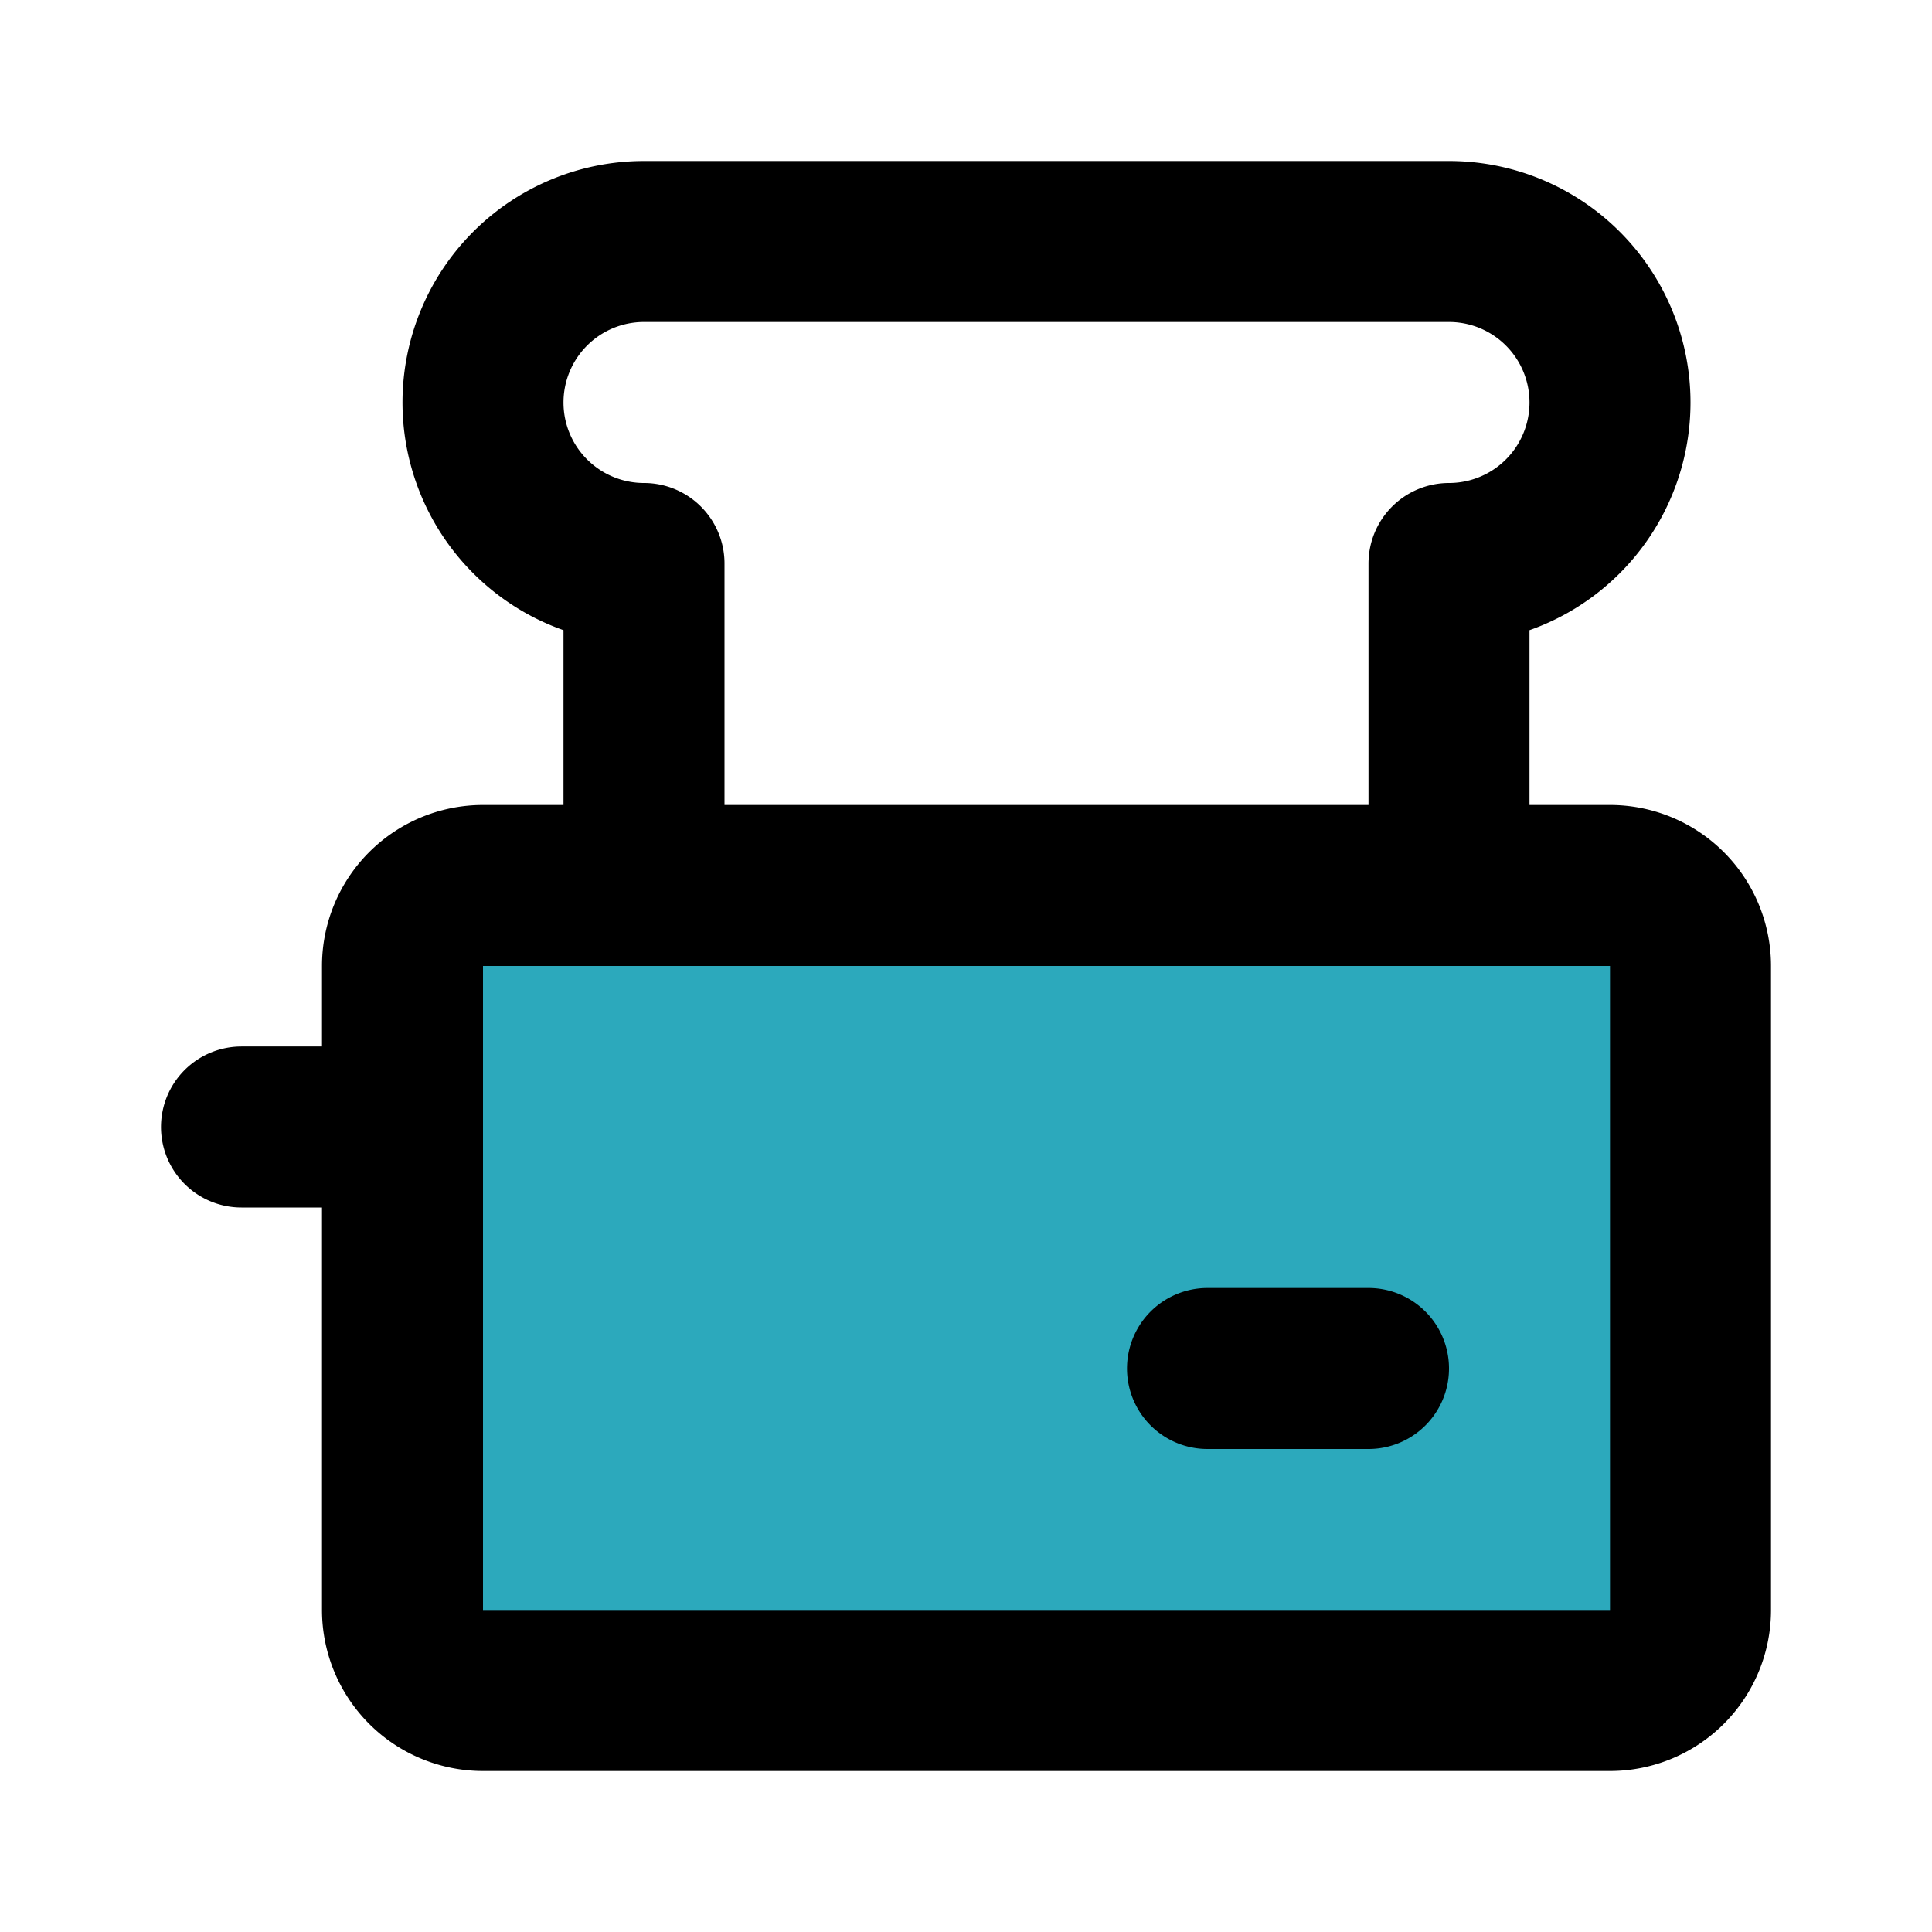
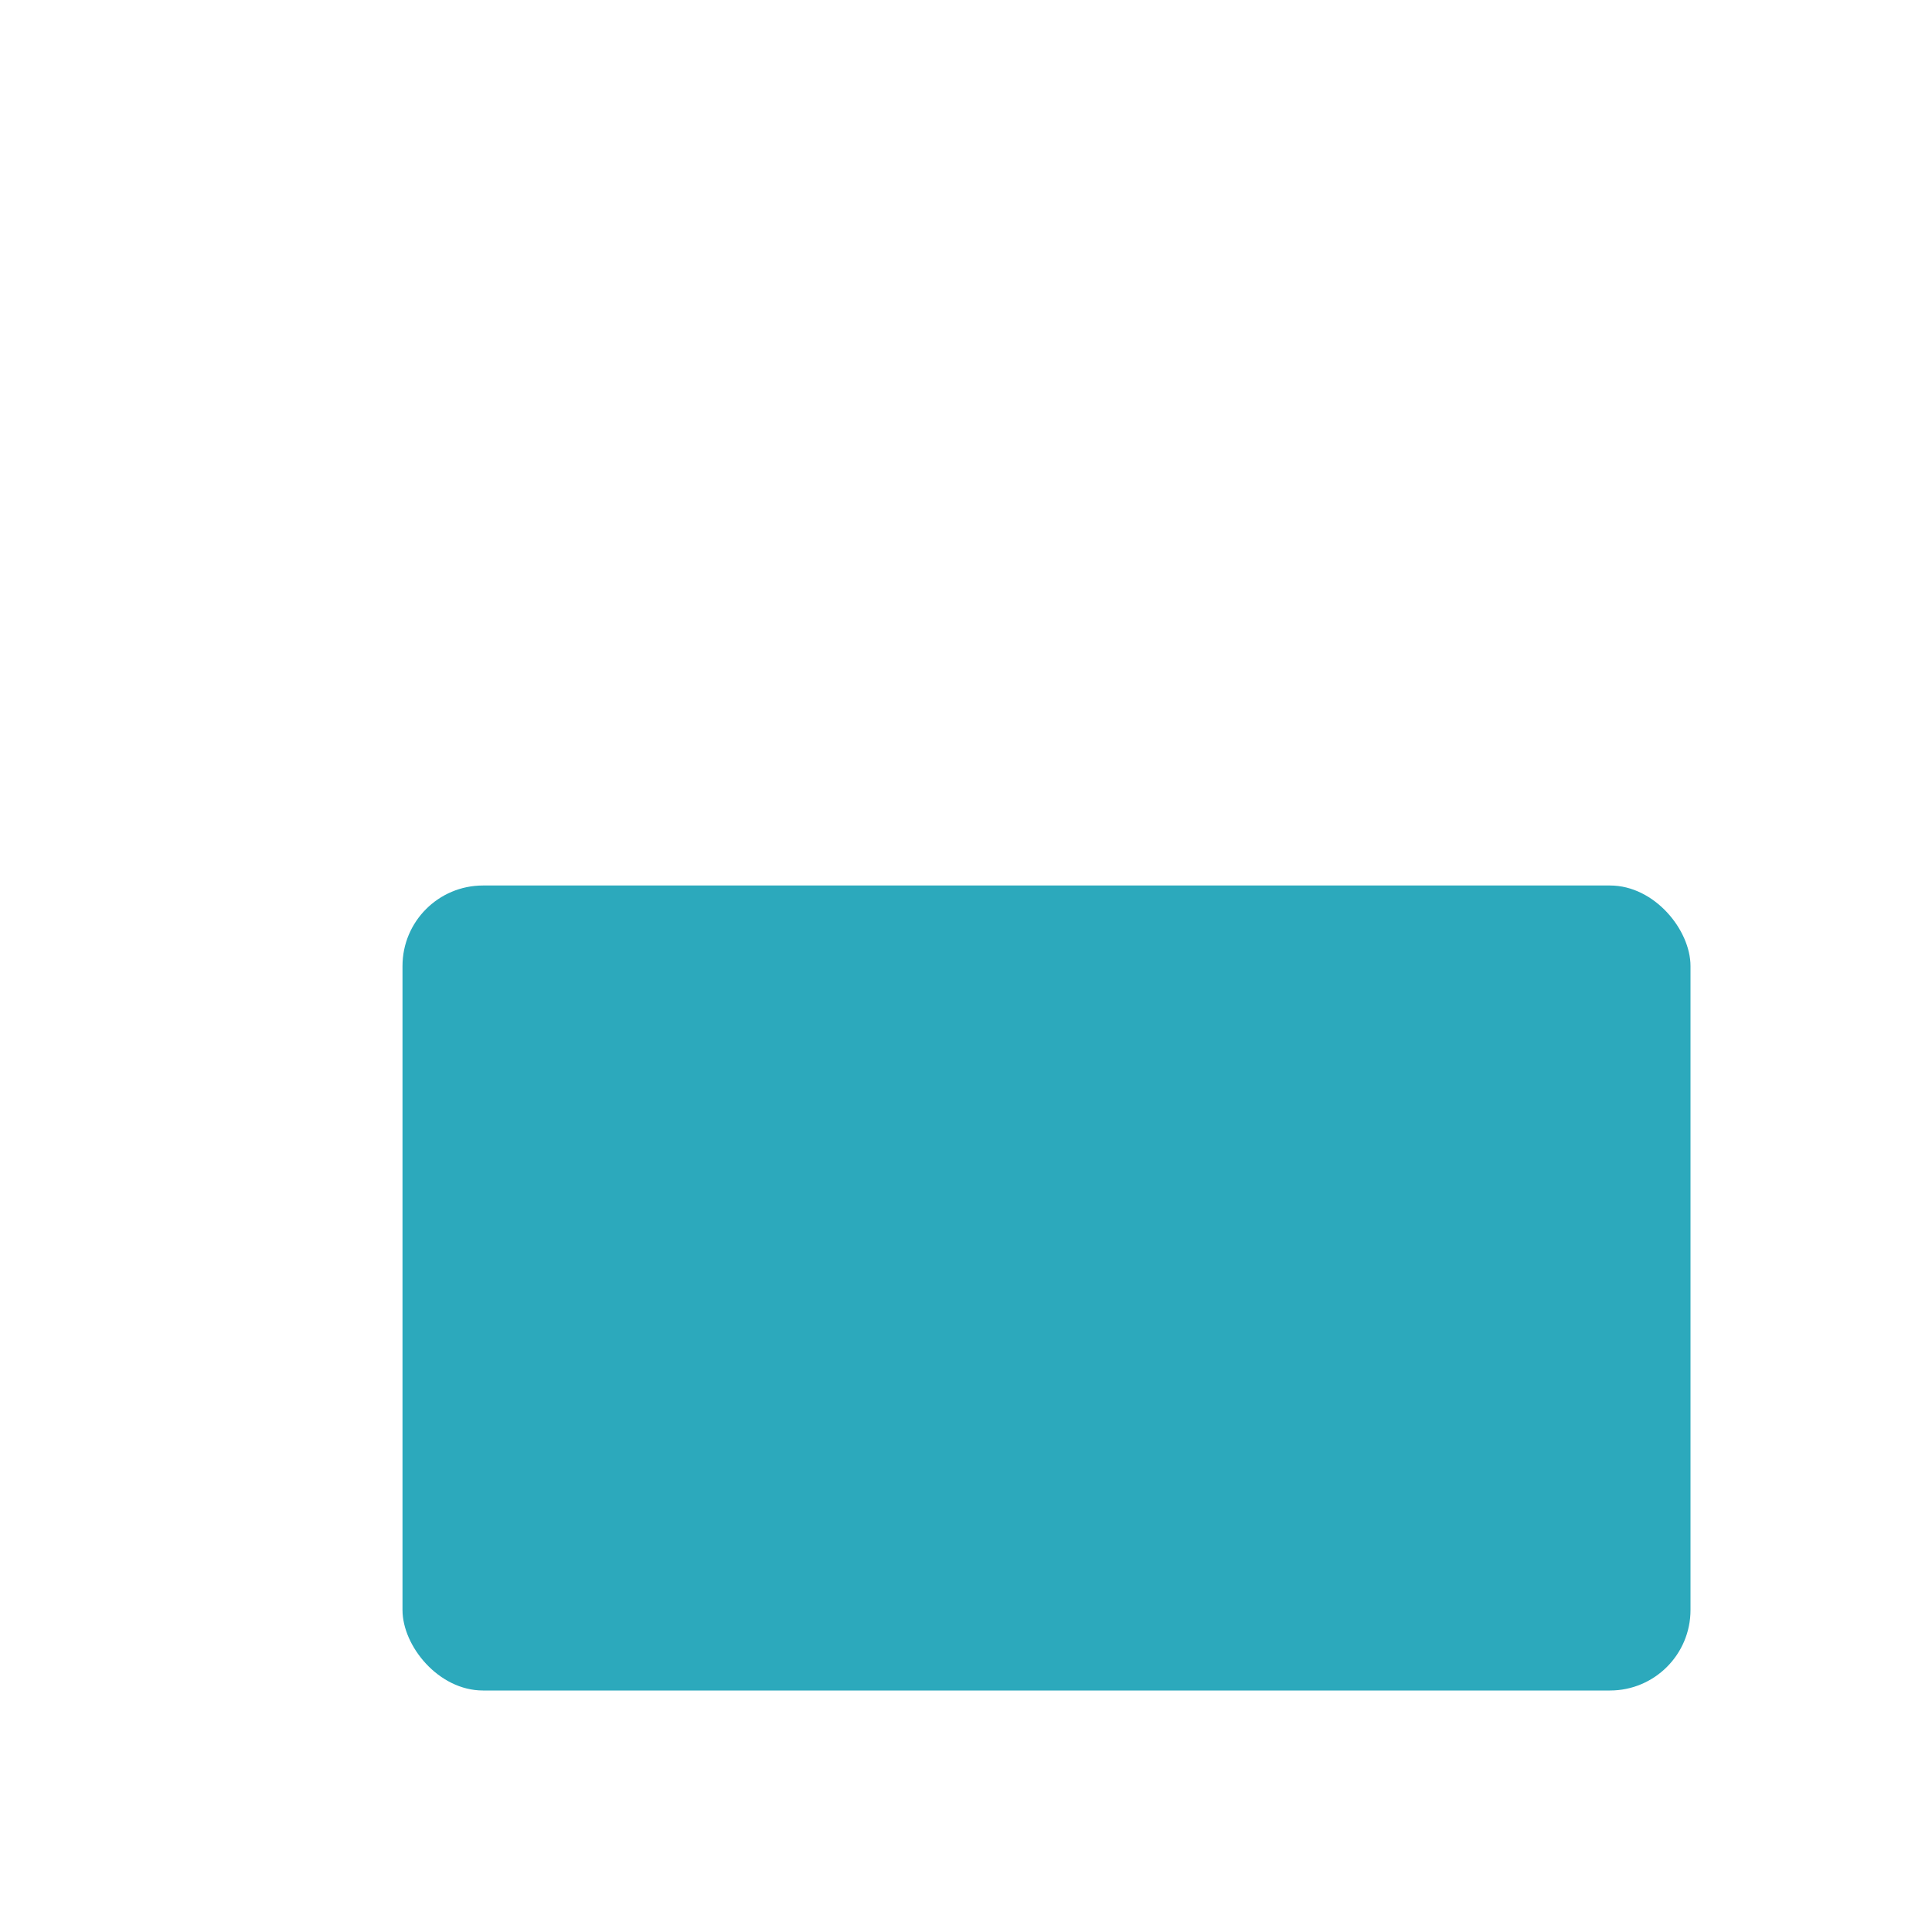
<svg xmlns="http://www.w3.org/2000/svg" fill="#000000" width="800px" height="800px" viewBox="0 0 24 24" id="toaster-2" data-name="Flat Line" class="icon flat-line">
  <rect id="secondary" x="5" y="11" width="16" height="10" rx="1" transform="translate(26 32) rotate(180)" style="fill: rgb(44, 169, 188); stroke-width: 2;" />
-   <path id="primary" d="M20,5h0a2,2,0,0,1-2,2h0v4H8V7H8A2,2,0,0,1,6,5H6A2,2,0,0,1,8,3H18A2,2,0,0,1,20,5ZM15,17h2M6,21H20a1,1,0,0,0,1-1V12a1,1,0,0,0-1-1H6a1,1,0,0,0-1,1v8A1,1,0,0,0,6,21ZM5,14H3" style="fill: none; stroke: rgb(0, 0, 0); stroke-linecap: round; stroke-linejoin: round; stroke-width: 2;" />
</svg>